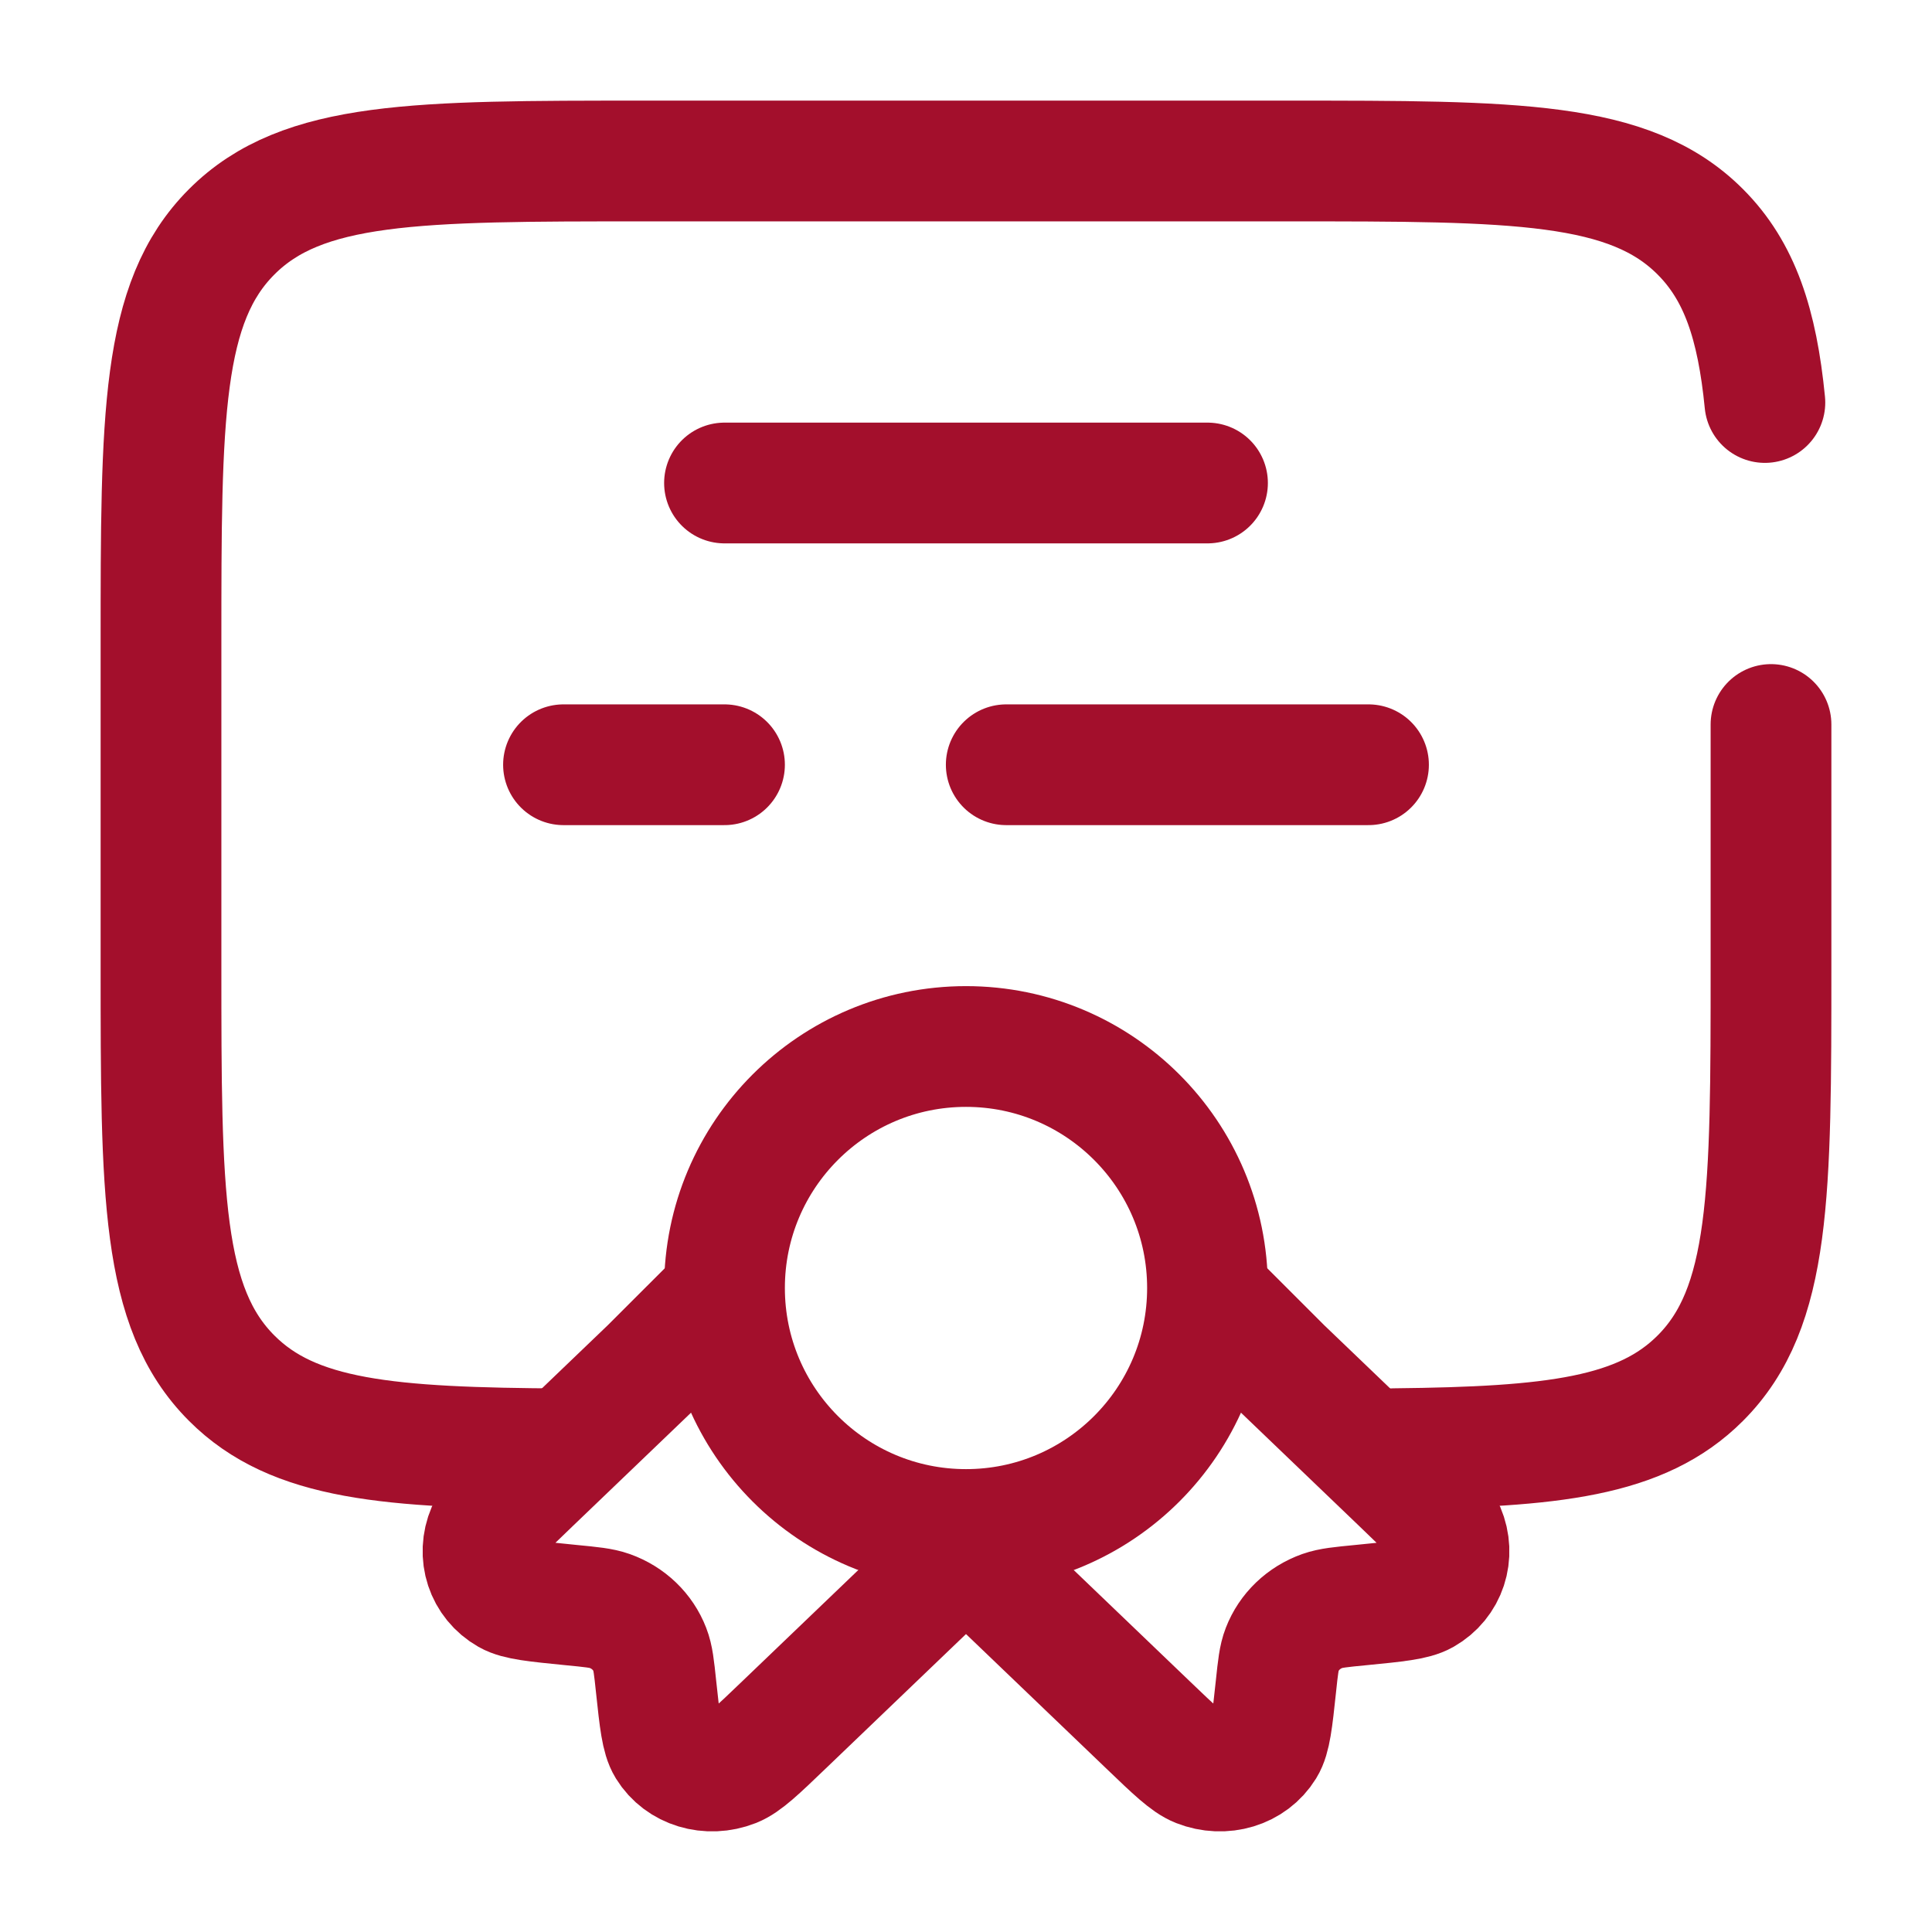
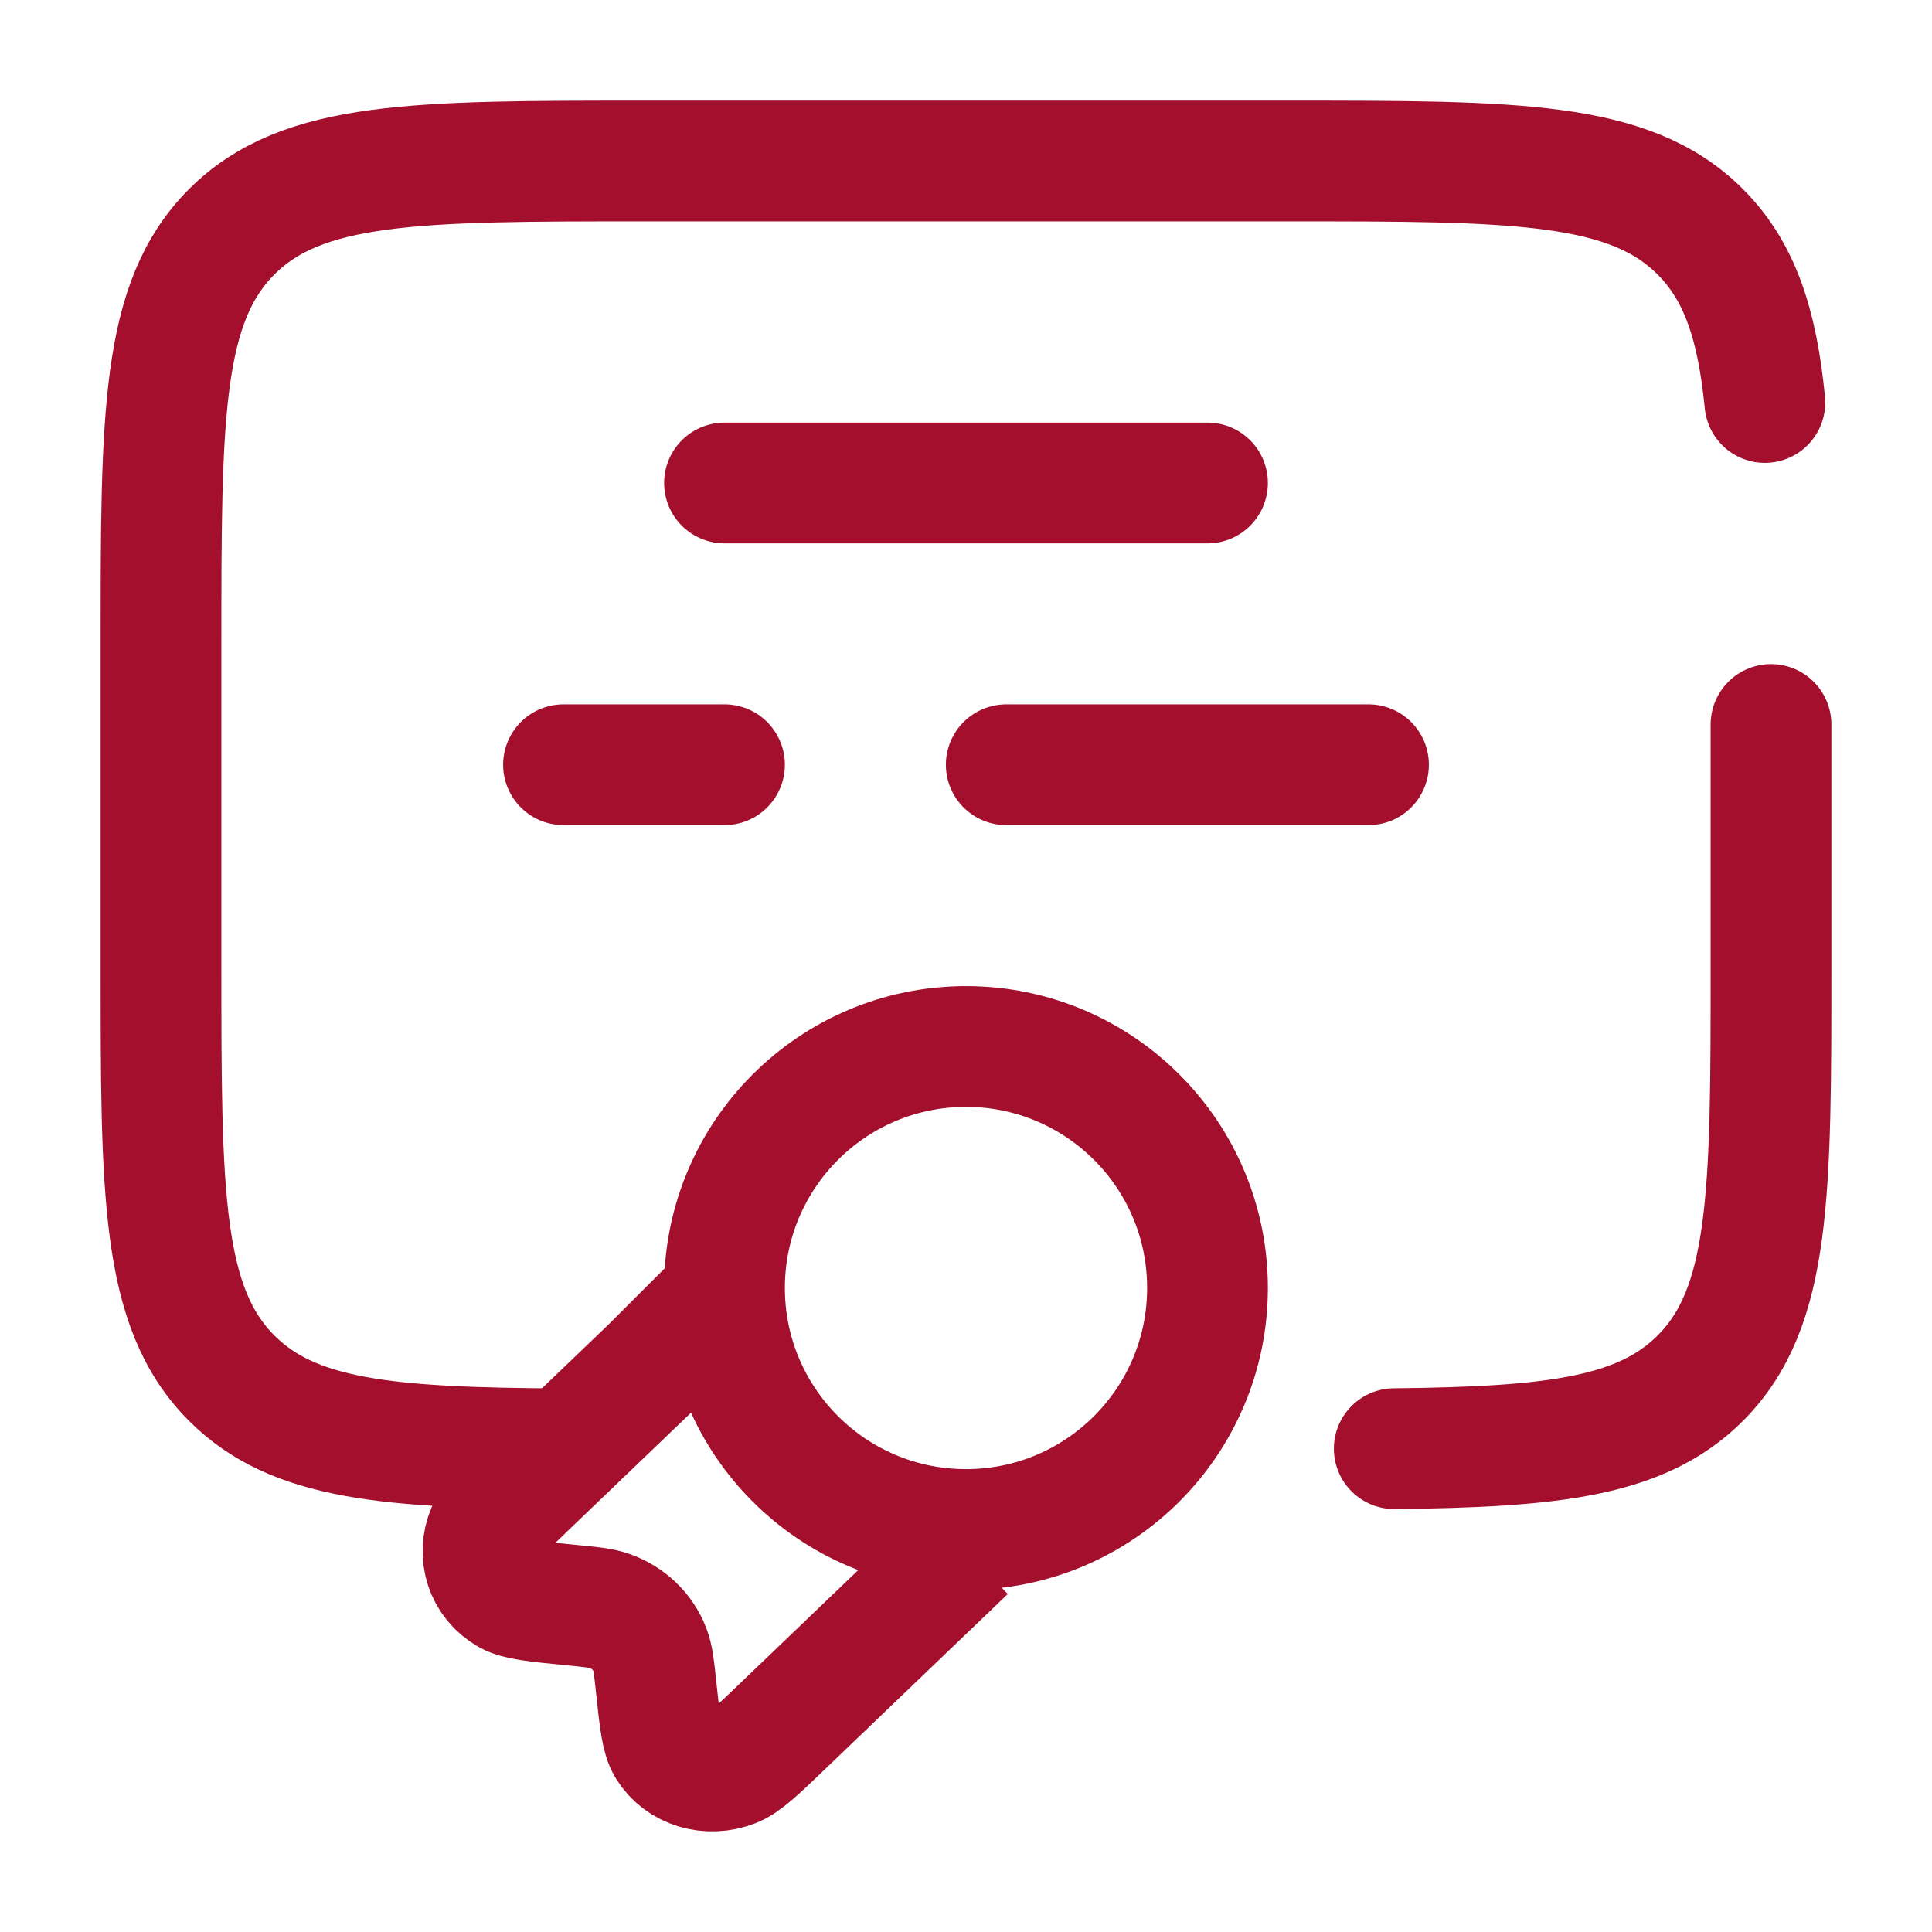
<svg xmlns="http://www.w3.org/2000/svg" viewBox="0 0 24 24" fill="none">
  <circle cx="12" cy="16" r="3" stroke="#a30f2c" stroke-width="1.5" />
  <path d="M12 19.26L9.737 21.429C9.413 21.74 9.251 21.895 9.114 21.949C8.801 22.072 8.454 21.967 8.29 21.7C8.218 21.583 8.195 21.372 8.15 20.95C8.125 20.711 8.112 20.592 8.073 20.492C7.987 20.269 7.806 20.095 7.573 20.012C7.469 19.975 7.344 19.963 7.096 19.939C6.655 19.895 6.435 19.874 6.313 19.805C6.035 19.647 5.925 19.314 6.053 19.015C6.109 18.883 6.271 18.728 6.595 18.417L8.073 17L9.114 15.96" stroke="#a30f2c" stroke-width="1.5" />
-   <path d="M12 19.26L14.263 21.429C14.587 21.74 14.749 21.895 14.886 21.949C15.199 22.072 15.546 21.967 15.71 21.7C15.782 21.583 15.805 21.372 15.85 20.95C15.875 20.711 15.888 20.592 15.927 20.492C16.013 20.269 16.194 20.095 16.427 20.012C16.532 19.975 16.656 19.963 16.904 19.939C17.345 19.896 17.565 19.874 17.687 19.805C17.965 19.647 18.075 19.315 17.947 19.015C17.891 18.883 17.729 18.728 17.405 18.417L15.927 17L15 16.073" stroke="#a30f2c" stroke-width="1.5" />
  <path d="M17.32 17.996C19.292 17.975 20.392 17.851 21.121 17.121C22 16.243 22 14.828 22 12V9M7 17.998C4.825 17.986 3.647 17.89 2.879 17.121C2 16.243 2 14.828 2 12L2 8C2 5.172 2 3.757 2.879 2.879C3.757 2 5.172 2 8 2L16 2C18.828 2 20.243 2 21.121 2.879C21.611 3.369 21.828 4.025 21.924 5" stroke="#a30f2c" stroke-width="1.5" stroke-linecap="round" />
  <path d="M9 6L15 6" stroke="#a30f2c" stroke-width="1.5" stroke-linecap="round" />
  <path d="M7 9.5H9M17 9.5H12.5" stroke="#a30f2c" stroke-width="1.5" stroke-linecap="round" />
</svg>